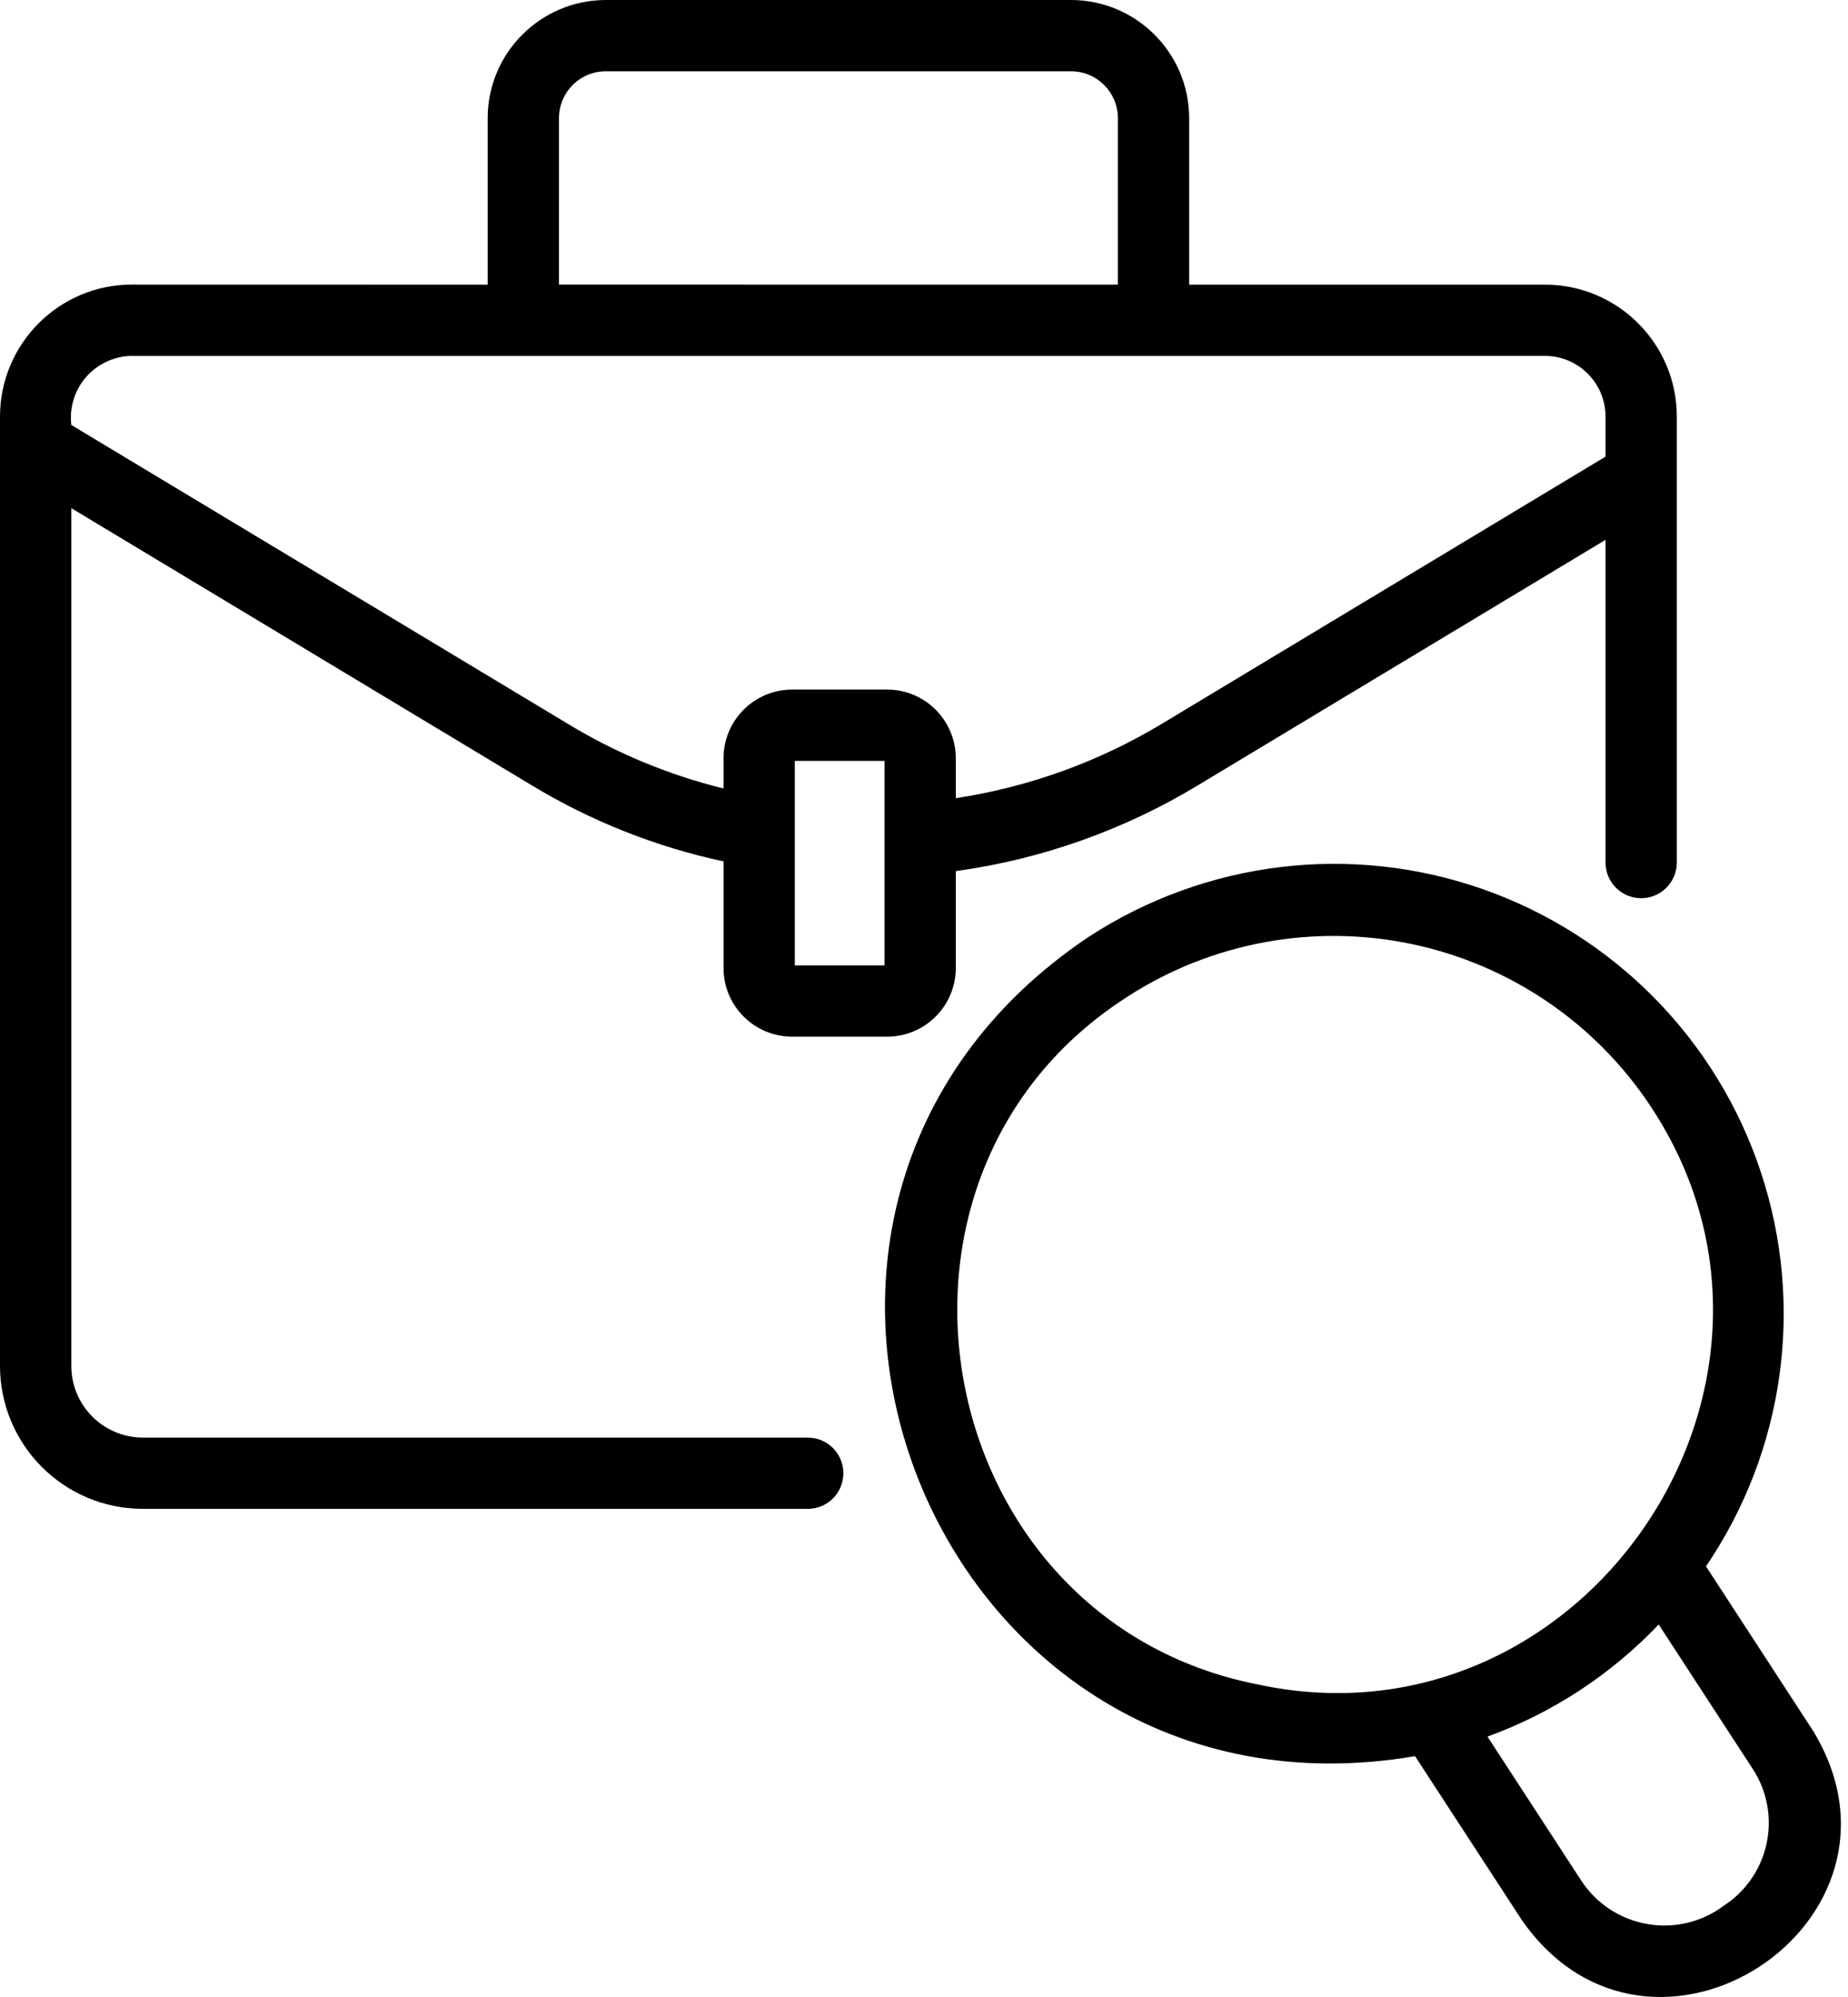
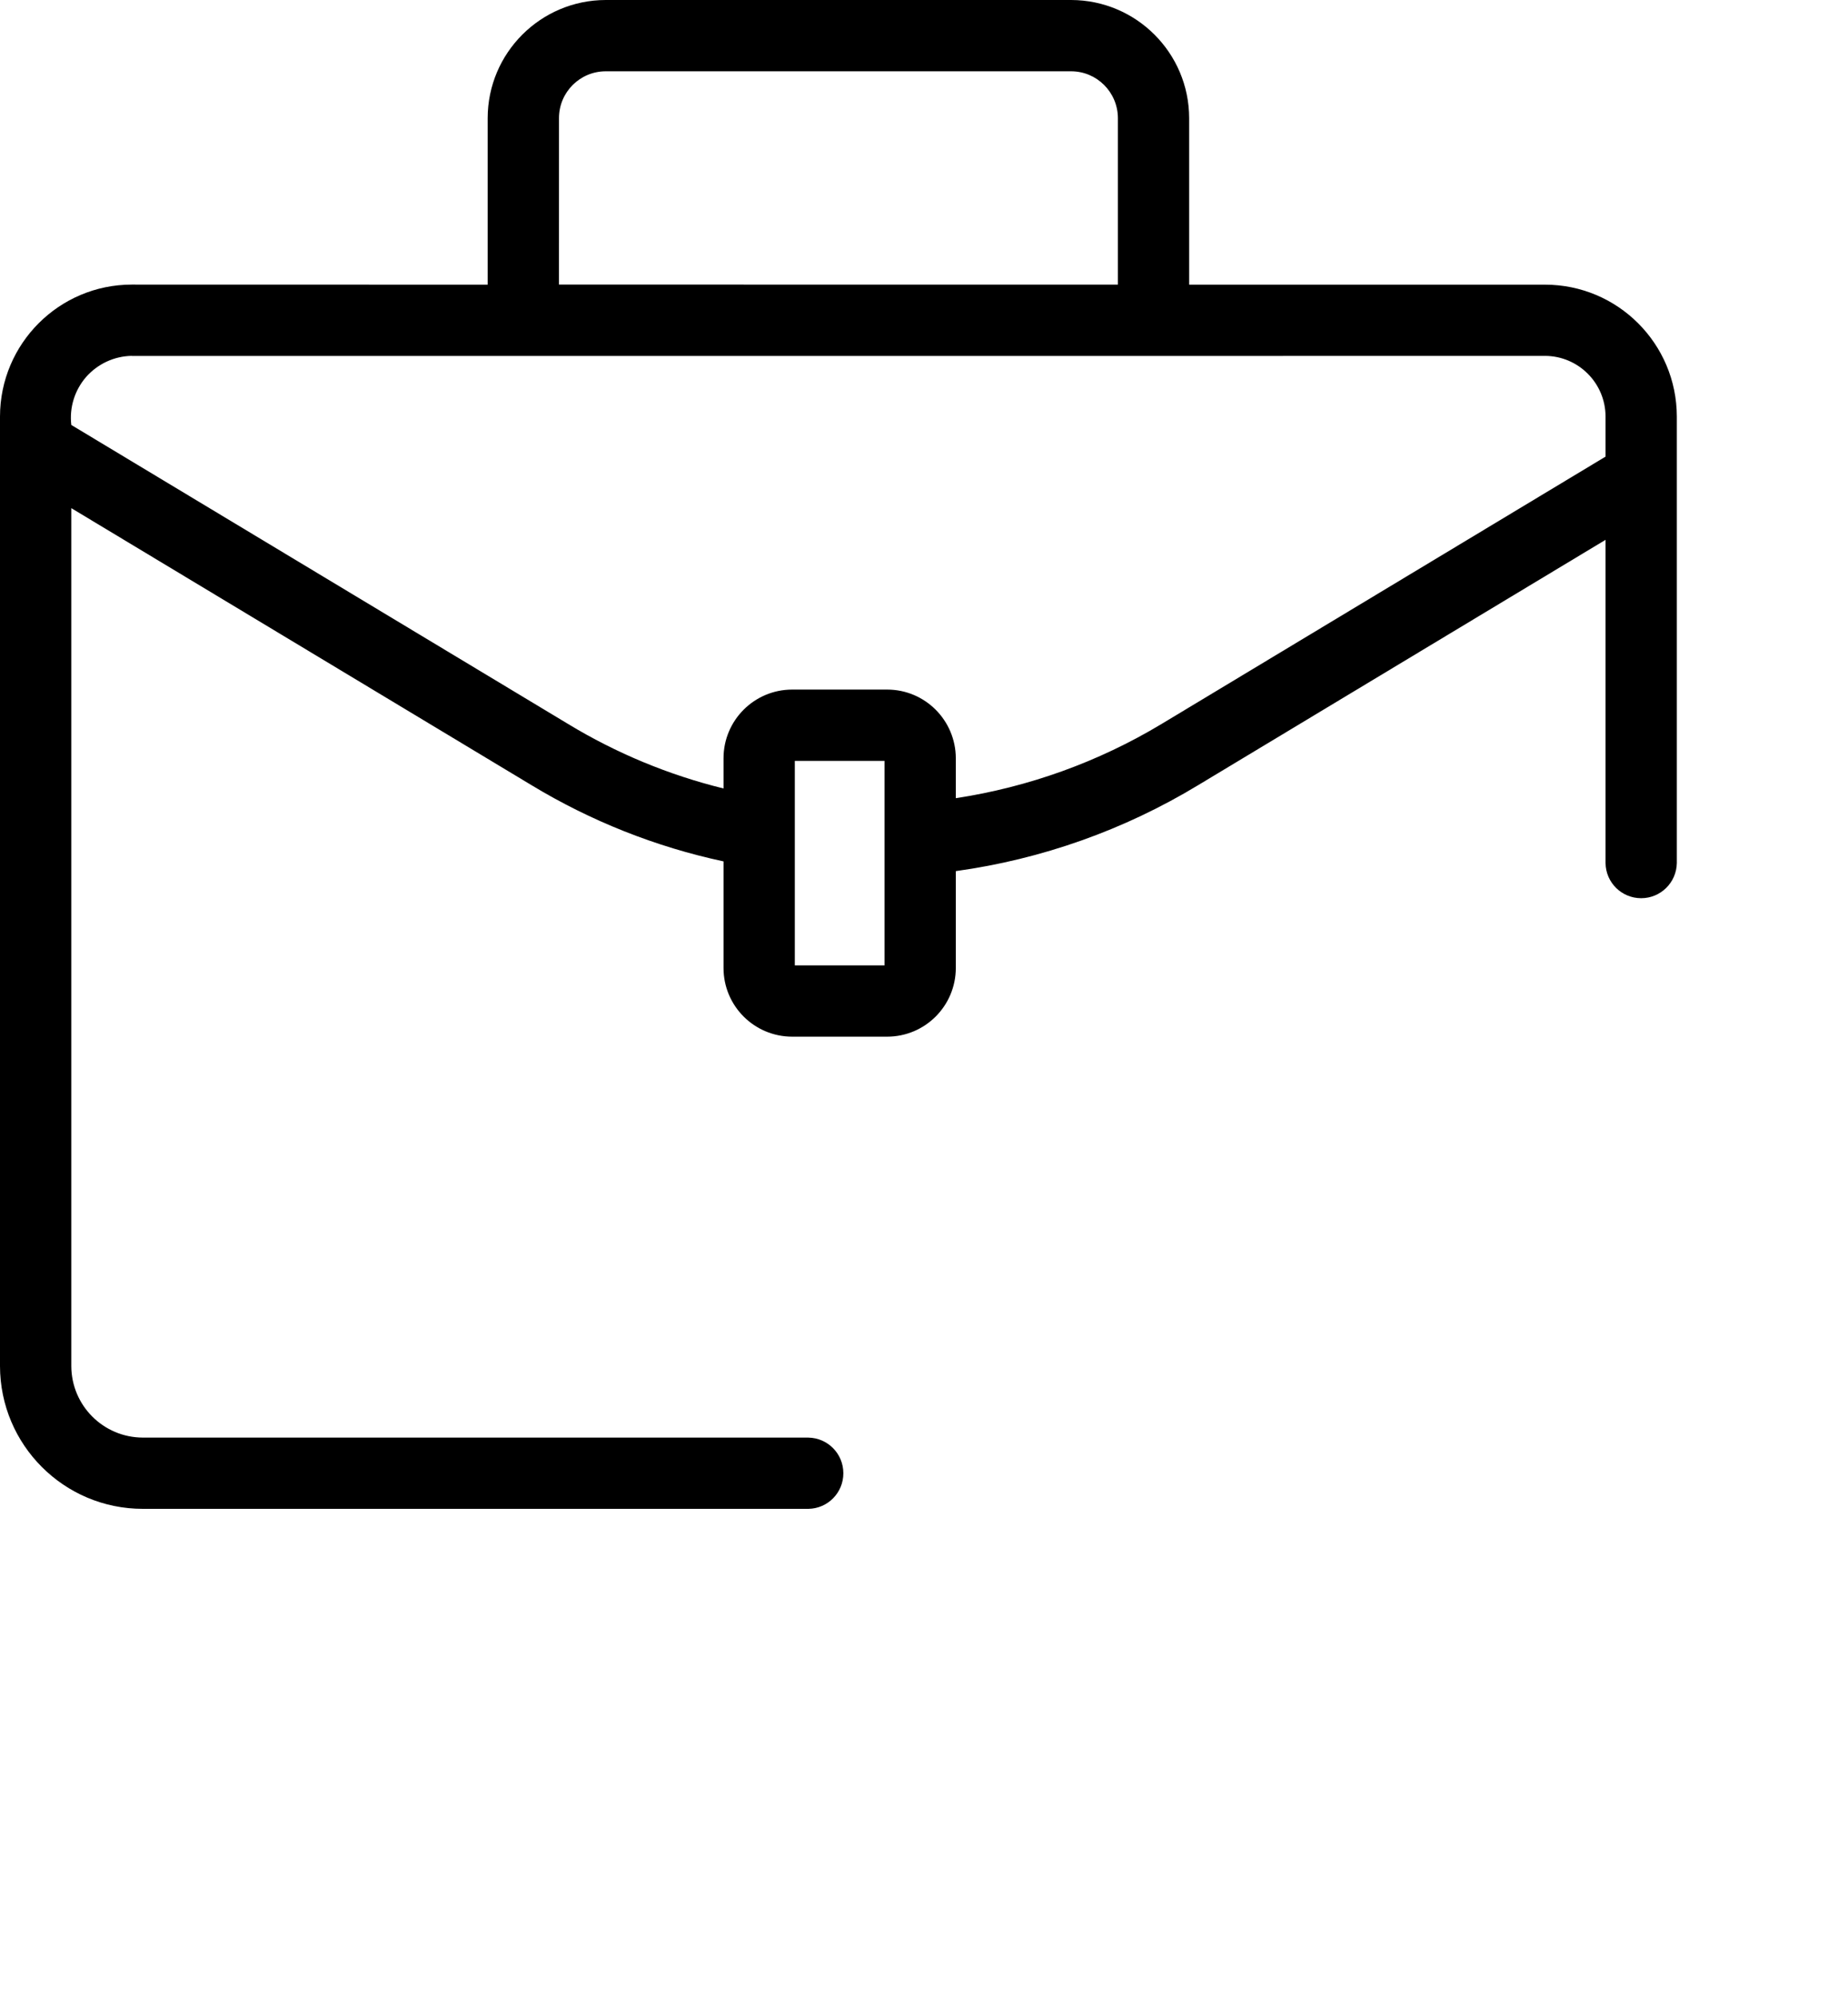
<svg xmlns="http://www.w3.org/2000/svg" width="75" height="81" viewBox="0 0 75 81" fill="none">
  <path d="M32.81 58.31H5.797C4.195 58.306 2.897 57.008 2.894 55.406V20.611L21.564 31.843C23.972 33.301 26.608 34.349 29.364 34.939V39.264C29.364 40.801 30.611 42.048 32.152 42.048H36.007H36.003C37.544 42.048 38.788 40.801 38.791 39.264V35.333C42.274 34.852 45.622 33.666 48.631 31.844L65.16 21.896V35.008C65.171 35.8 65.814 36.432 66.606 36.432C67.395 36.432 68.038 35.8 68.053 35.008V16.891V16.895C68.049 13.94 65.655 11.546 62.701 11.546H48.261V4.791C48.258 2.148 46.113 0.004 43.47 0H24.583C21.94 0.004 19.795 2.148 19.792 4.791V11.546L5.348 11.543C2.397 11.546 0.004 13.94 0 16.895V55.407C0.004 58.607 2.596 61.2 5.797 61.2H32.81C33.598 61.186 34.227 60.546 34.227 59.757C34.227 58.965 33.598 58.325 32.81 58.311L32.81 58.31ZM35.898 39.158H32.257V30.863H35.898V39.158ZM22.686 4.79C22.686 3.742 23.535 2.892 24.584 2.892H43.471C44.516 2.892 45.366 3.742 45.369 4.79V11.545L22.685 11.542L22.686 4.79ZM5.349 14.438H46.812L62.701 14.435C64.057 14.438 65.157 15.538 65.16 16.894V18.521L47.133 29.37C44.573 30.907 41.742 31.926 38.791 32.375V30.755C38.787 29.218 37.543 27.97 36.003 27.97H32.148H32.152C30.611 27.97 29.364 29.218 29.364 30.755V31.981C27.14 31.434 25.013 30.552 23.057 29.366L2.894 17.237C2.81 16.532 3.031 15.823 3.497 15.288C3.968 14.756 4.64 14.445 5.349 14.434L5.349 14.438Z" fill="black" />
-   <path d="M73.564 70.175L69.239 63.536H69.235C72.421 58.849 73.246 52.955 71.474 47.574C69.702 42.194 65.532 37.945 60.188 36.068C54.843 34.191 48.931 34.907 44.187 37.998C27.675 49.05 37.855 74.569 57.429 71.231L61.754 77.866C66.983 85.399 78.342 77.964 73.565 70.175L73.564 70.175ZM50.978 68.309C37.725 65.651 34.365 47.687 45.763 40.425V40.422C49.181 38.219 53.332 37.456 57.31 38.295C61.288 39.134 64.774 41.506 67.009 44.902C74.469 56.195 64.192 71.206 50.979 68.309L50.978 68.309ZM69.966 77.292C69.081 77.961 67.952 78.232 66.856 78.04C65.761 77.852 64.792 77.219 64.181 76.29L60.369 70.439H60.365C63.005 69.481 65.385 67.922 67.316 65.89L71.138 71.755V71.752C72.342 73.607 71.818 76.084 69.966 77.292Z" fill="black" />
</svg>